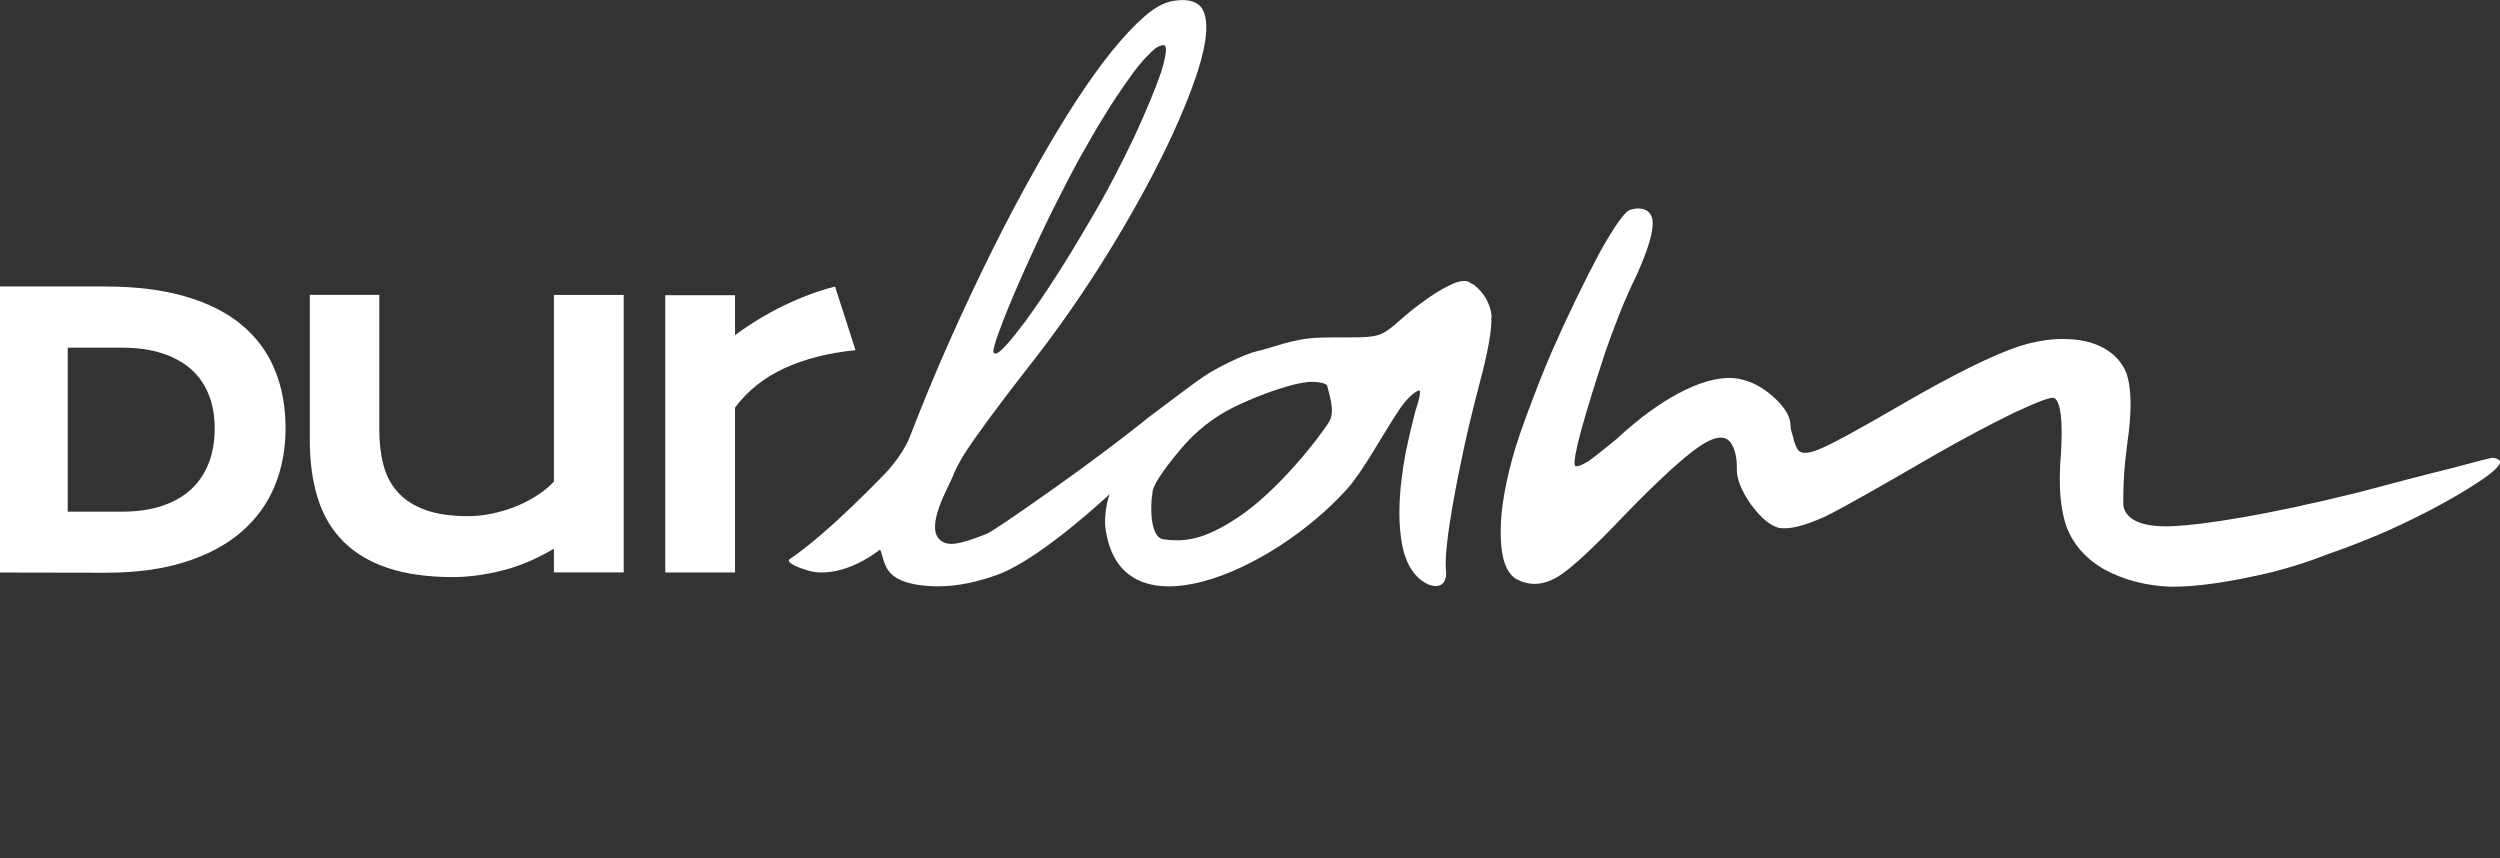
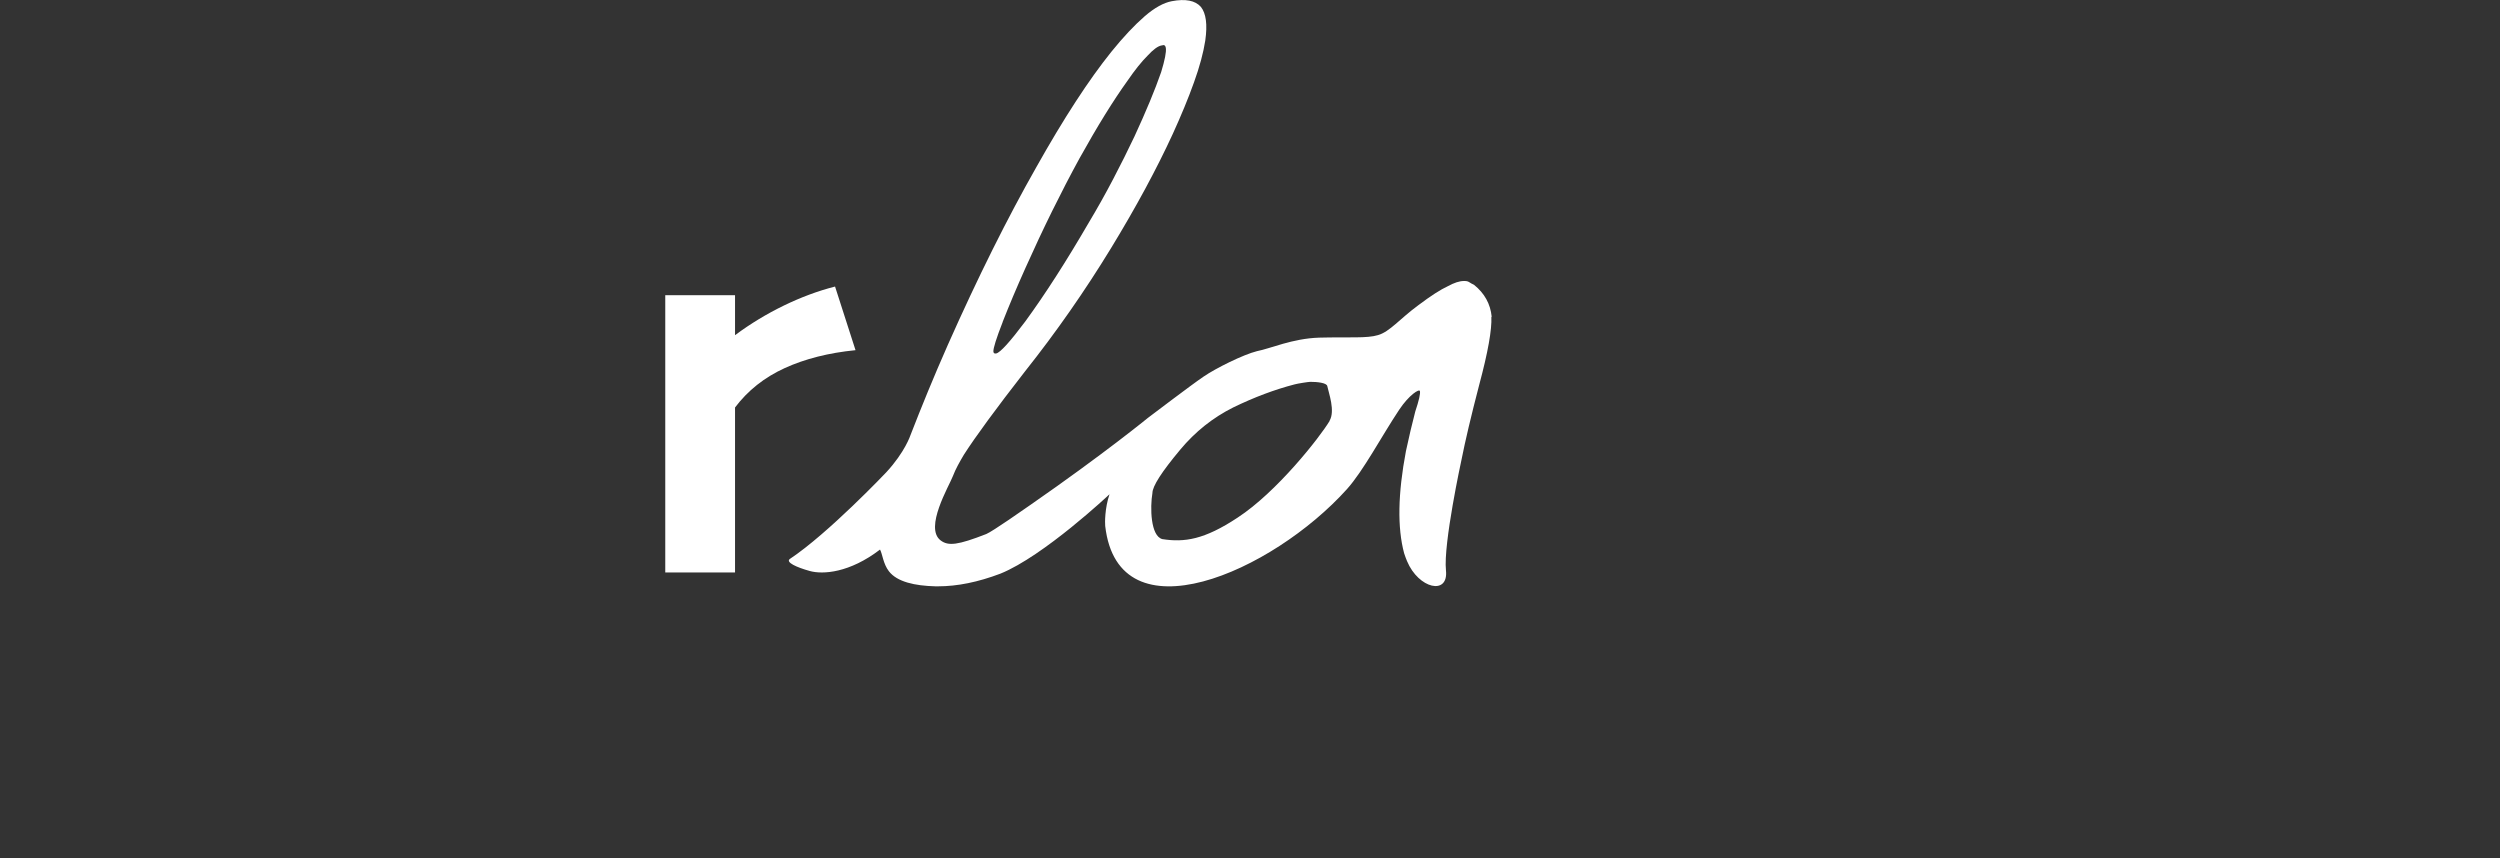
<svg xmlns="http://www.w3.org/2000/svg" width="766" height="263" viewBox="0 0 766 263" fill="none">
  <rect x="0" y="0" width="766" height="263" fill="#333333" stroke="none" />
  <g clip-path="url(#clip0_64_10720)">
-     <path d="M73.974 99.477C69.427 95.722 63.686 92.83 56.731 90.819C49.796 88.809 41.627 87.783 32.224 87.783H0L0 175.423L32.347 175.484C41.751 175.484 49.92 174.376 56.854 172.14C63.789 169.925 69.53 166.827 74.057 162.888C78.584 158.949 81.958 154.272 84.181 148.876C86.403 143.481 87.493 137.593 87.493 131.234C87.493 124.546 86.382 118.514 84.139 113.16C81.917 107.806 78.522 103.231 73.954 99.477H73.974ZM63.995 141.799C62.801 144.938 61.011 147.625 58.645 149.841C56.278 152.056 53.315 153.759 49.755 154.969C46.216 156.18 42.08 156.775 37.368 156.775H20.742L20.742 106.534H37.368C42.08 106.534 46.195 107.108 49.755 108.278C53.315 109.447 56.258 111.088 58.645 113.222C61.011 115.355 62.801 117.961 63.995 121.017C65.188 124.074 65.785 127.5 65.785 131.316C65.785 135.131 65.188 138.68 63.995 141.84V141.799Z" fill="white" />
-     <path d="M169.719 90.368H191.099V175.381H169.719V168.119C164.472 171.237 159.204 173.473 153.895 174.807C148.587 176.14 143.566 176.817 138.813 176.817C131.014 176.817 124.326 175.873 118.771 174.007C113.215 172.14 108.667 169.411 105.128 165.842C101.589 162.272 98.996 157.882 97.37 152.671C95.745 147.46 94.922 141.532 94.922 134.844L94.922 90.347H116.219V131.808C116.219 135.746 116.651 139.337 117.515 142.578C118.38 145.819 119.861 148.589 121.96 150.886C124.059 153.184 126.837 154.989 130.335 156.241C133.833 157.513 138.175 158.149 143.36 158.149C145.809 158.149 148.299 157.882 150.83 157.349C153.36 156.815 155.768 156.097 158.093 155.154C160.418 154.21 162.558 153.102 164.554 151.81C166.55 150.517 168.279 149.102 169.719 147.563V90.327V90.368Z" fill="white" />
    <path d="M255.855 87.783L262.131 107.293C253.9 108.113 246.677 109.939 240.422 112.791C234.187 115.642 229.125 119.663 225.215 124.853V175.402H203.836V90.45H225.215V102.697C229.928 99.189 234.928 96.174 240.154 93.63C245.402 91.086 250.628 89.137 255.834 87.804L255.855 87.783Z" fill="white" />
-     <path d="M464.67 177.494C462.386 176.099 460.863 173.35 460.246 169.186C459.999 167.852 459.917 166.437 459.855 164.96C459.546 158.498 460.699 150.21 463.477 140.116C464.732 135.644 466.46 130.618 468.6 124.997C470.74 119.212 473.024 113.447 475.494 107.682C480.309 96.809 485.103 86.88 489.877 77.874C494.857 68.868 498.17 64.335 499.692 64.252C500.515 63.965 501.359 63.842 502.182 63.883C504.734 64.027 506.112 65.299 506.339 67.678C506.647 70.899 505.001 76.459 501.462 84.316C499.61 88.07 497.779 92.173 496.03 96.604C494.301 101.036 492.655 105.467 491.194 109.918C488.56 117.981 486.338 125.14 484.589 131.397C482.84 137.819 482.181 141.552 482.531 142.558C482.798 143.235 484.218 142.804 486.749 141.286C489.074 139.583 491.894 137.326 495.289 134.536C502.696 127.664 509.734 122.679 516.216 119.54C522.656 116.401 528.212 115.252 532.698 116.052C536.546 116.791 540.208 118.699 543.604 121.817C547.019 124.935 548.665 127.848 548.624 130.577C548.665 131.438 548.954 132.567 549.427 134.003C549.694 135.398 550.168 136.649 550.826 137.757C551.917 139.255 554.427 139.049 558.46 137.183C562.678 135.336 570.518 130.967 582.412 124.074C598.627 114.657 610.911 108.667 618.566 106.123C626.405 103.62 633.71 103.19 640.316 104.872C645.892 106.595 649.575 109.693 651.468 114.144C653.135 118.76 653.238 126.043 651.798 135.952C651.242 140.137 650.83 144.158 650.686 148.035C650.522 151.912 650.542 154.395 650.686 155.461C651.9 159.687 657.045 161.657 666.14 161.206C675.441 160.713 693.96 157.964 722.644 150.866C732.953 148.097 742.275 145.655 750.382 143.665C758.551 141.491 763.078 140.26 763.86 140.26C765.197 140.445 765.979 140.896 766.062 141.614C765.856 142.886 763.551 144.999 759.127 147.871C752.028 152.548 742.851 157.513 731.78 162.539C725.895 165.124 719.784 167.524 713.467 169.719C707.335 172.119 701.45 173.986 695.832 175.381C682.622 178.499 672.477 179.853 665.07 179.771C657.518 179.484 650.81 177.72 644.925 174.561C639.39 171.463 635.542 167.196 633.319 161.78C631.303 156.385 630.644 148.835 631.467 139.091C631.776 134.208 631.776 130.249 631.426 127.212C631.056 124.176 630.377 122.432 629.41 121.94C628.566 121.489 624.41 123.048 616.878 126.576C609.594 130.146 601.219 134.557 592.042 139.85C576.156 149.04 565.477 155.174 559.263 158.251C552.863 161.144 548.172 162.313 545.065 161.739C542.348 161.062 539.529 158.662 536.505 154.579C533.521 150.333 532.019 146.619 532.163 143.419C532.204 141.573 532.019 139.768 531.443 138.003C530.928 136.424 530.249 135.336 529.405 134.741C527.533 133.367 524.426 134.146 520.228 137.101C515.969 140.075 508.417 146.825 498.005 157.574C488.498 167.545 481.749 173.986 477.263 176.735C474.671 178.274 472.16 178.992 469.732 178.889C468.045 178.828 466.357 178.356 464.732 177.474L464.67 177.494Z" fill="white" />
    <path d="M457.057 97.056C456.666 93.137 454.876 89.876 451.645 87.27C451.089 87.003 450.596 86.757 450.225 86.49C449.834 86.224 449.381 86.101 448.805 86.101H448.517C447.18 86.101 445.575 86.634 443.682 87.66C441.398 88.706 438.373 90.655 434.566 93.527C428.866 97.712 425.821 101.651 422.22 102.677C418.804 103.723 413.433 103.21 404.133 103.456C395.964 103.723 389.297 106.8 385.119 107.6C380.942 108.647 372.526 112.811 368.74 115.416C365.427 117.632 351.702 128.054 351.702 128.054C351.702 128.054 338.327 139.008 315.837 154.62C314.067 155.851 304.046 162.888 302.194 163.626C293.511 167.011 290.568 167.38 288.202 165.575C283.14 161.718 290.794 148.938 291.967 145.881C292.811 143.665 294.046 141.511 295.342 139.316C298.922 133.736 305.198 125.181 314.046 113.816C323.676 101.692 332.442 89.096 340.385 76.09C348.101 63.452 354.398 51.759 359.357 40.989C361.909 35.388 364.09 30.136 365.839 25.233C367.588 20.392 368.72 16.125 369.296 12.432C369.995 7.508 369.543 4.082 367.938 2.093C366.189 0.144 363.225 -0.431 359.028 0.369C356.538 0.841 353.781 2.359 350.776 4.944C347.587 7.714 344.171 11.345 340.508 15.879C333.636 24.433 326.002 36.127 317.503 51.267C308.696 66.776 299.684 84.808 290.424 105.651C286.041 115.56 282.358 124.607 278.963 133.346C278.963 133.346 277.296 138.516 271.534 144.732C271.534 144.732 253.776 163.462 241.986 171.278C240.689 172.284 244.043 173.822 248.097 174.95C252.151 176.079 260.32 175.525 269.641 168.386C270.382 169.719 270.588 172.735 272.357 175.033C274.888 178.315 280.341 179.484 286.597 179.648H287.44C293.325 179.648 299.684 178.356 306.515 175.771C319.829 170.396 339.953 151.44 339.953 151.44C338.492 155.749 338.533 160.2 338.636 161.164C342.648 196.122 389.852 175.299 412.713 149.861C417.734 144.26 423.228 133.798 428.722 125.53C431.747 120.996 434.875 119.048 435.06 119.827C435.245 120.607 434.772 122.699 433.64 126.084C432.693 129.736 431.726 133.777 430.78 138.208C428.311 151.256 428.125 161.698 430.224 169.514C430.451 170.355 430.821 171.094 431.109 171.914C434.648 180.407 443.867 182.5 443.044 174.786C442.179 166.703 447.797 140.896 447.797 140.896C448.929 135.172 450.719 127.561 453.25 117.837C455.904 107.929 457.139 101.015 456.954 97.097L457.057 97.056ZM307.215 98.635C309.17 93.65 311.495 88.132 314.19 82.121C319.602 70.017 325.117 58.857 330.714 48.6C336.208 38.712 341.126 30.772 345.509 24.679C347.731 21.438 349.768 18.894 351.661 17.007C353.369 15.161 354.768 14.135 355.879 13.93C356.044 13.909 356.188 13.868 356.353 13.848L356.6 13.806C356.929 13.889 357.135 14.196 357.217 14.73C357.382 15.94 356.908 18.381 355.777 22.095C353.884 27.551 351.167 34.075 347.628 41.748C345.632 45.974 343.451 50.343 341.085 54.857C338.698 59.431 336.187 63.904 333.553 68.294C326.722 80.049 320.24 90.142 314.19 98.43C309.478 104.728 306.474 108.031 305.239 108.298C304.704 108.4 304.416 108.216 304.375 107.723C304.313 106.739 305.26 103.682 307.235 98.635H307.215ZM407.404 128.956C404.338 134.064 391.21 150.763 379.234 158.58C368.987 165.37 362.896 166.232 356.147 165.185C352.505 164.242 352.361 155.441 353.102 151.071C353.102 148.979 355.962 144.547 361.641 137.757C366.209 132.28 371.6 127.971 377.876 124.833C384.337 121.694 390.593 119.355 396.663 117.776C397.61 117.509 400.923 116.996 401.499 116.996C403.577 116.996 406.499 117.283 406.684 118.309C407.116 120.443 409.174 125.92 407.363 128.936L407.404 128.956Z" fill="white" />
  </g>
  <defs>
    <clipPath id="clip0_64_10720">
      <rect width="766" height="263" fill="white" />
    </clipPath>
  </defs>
</svg>